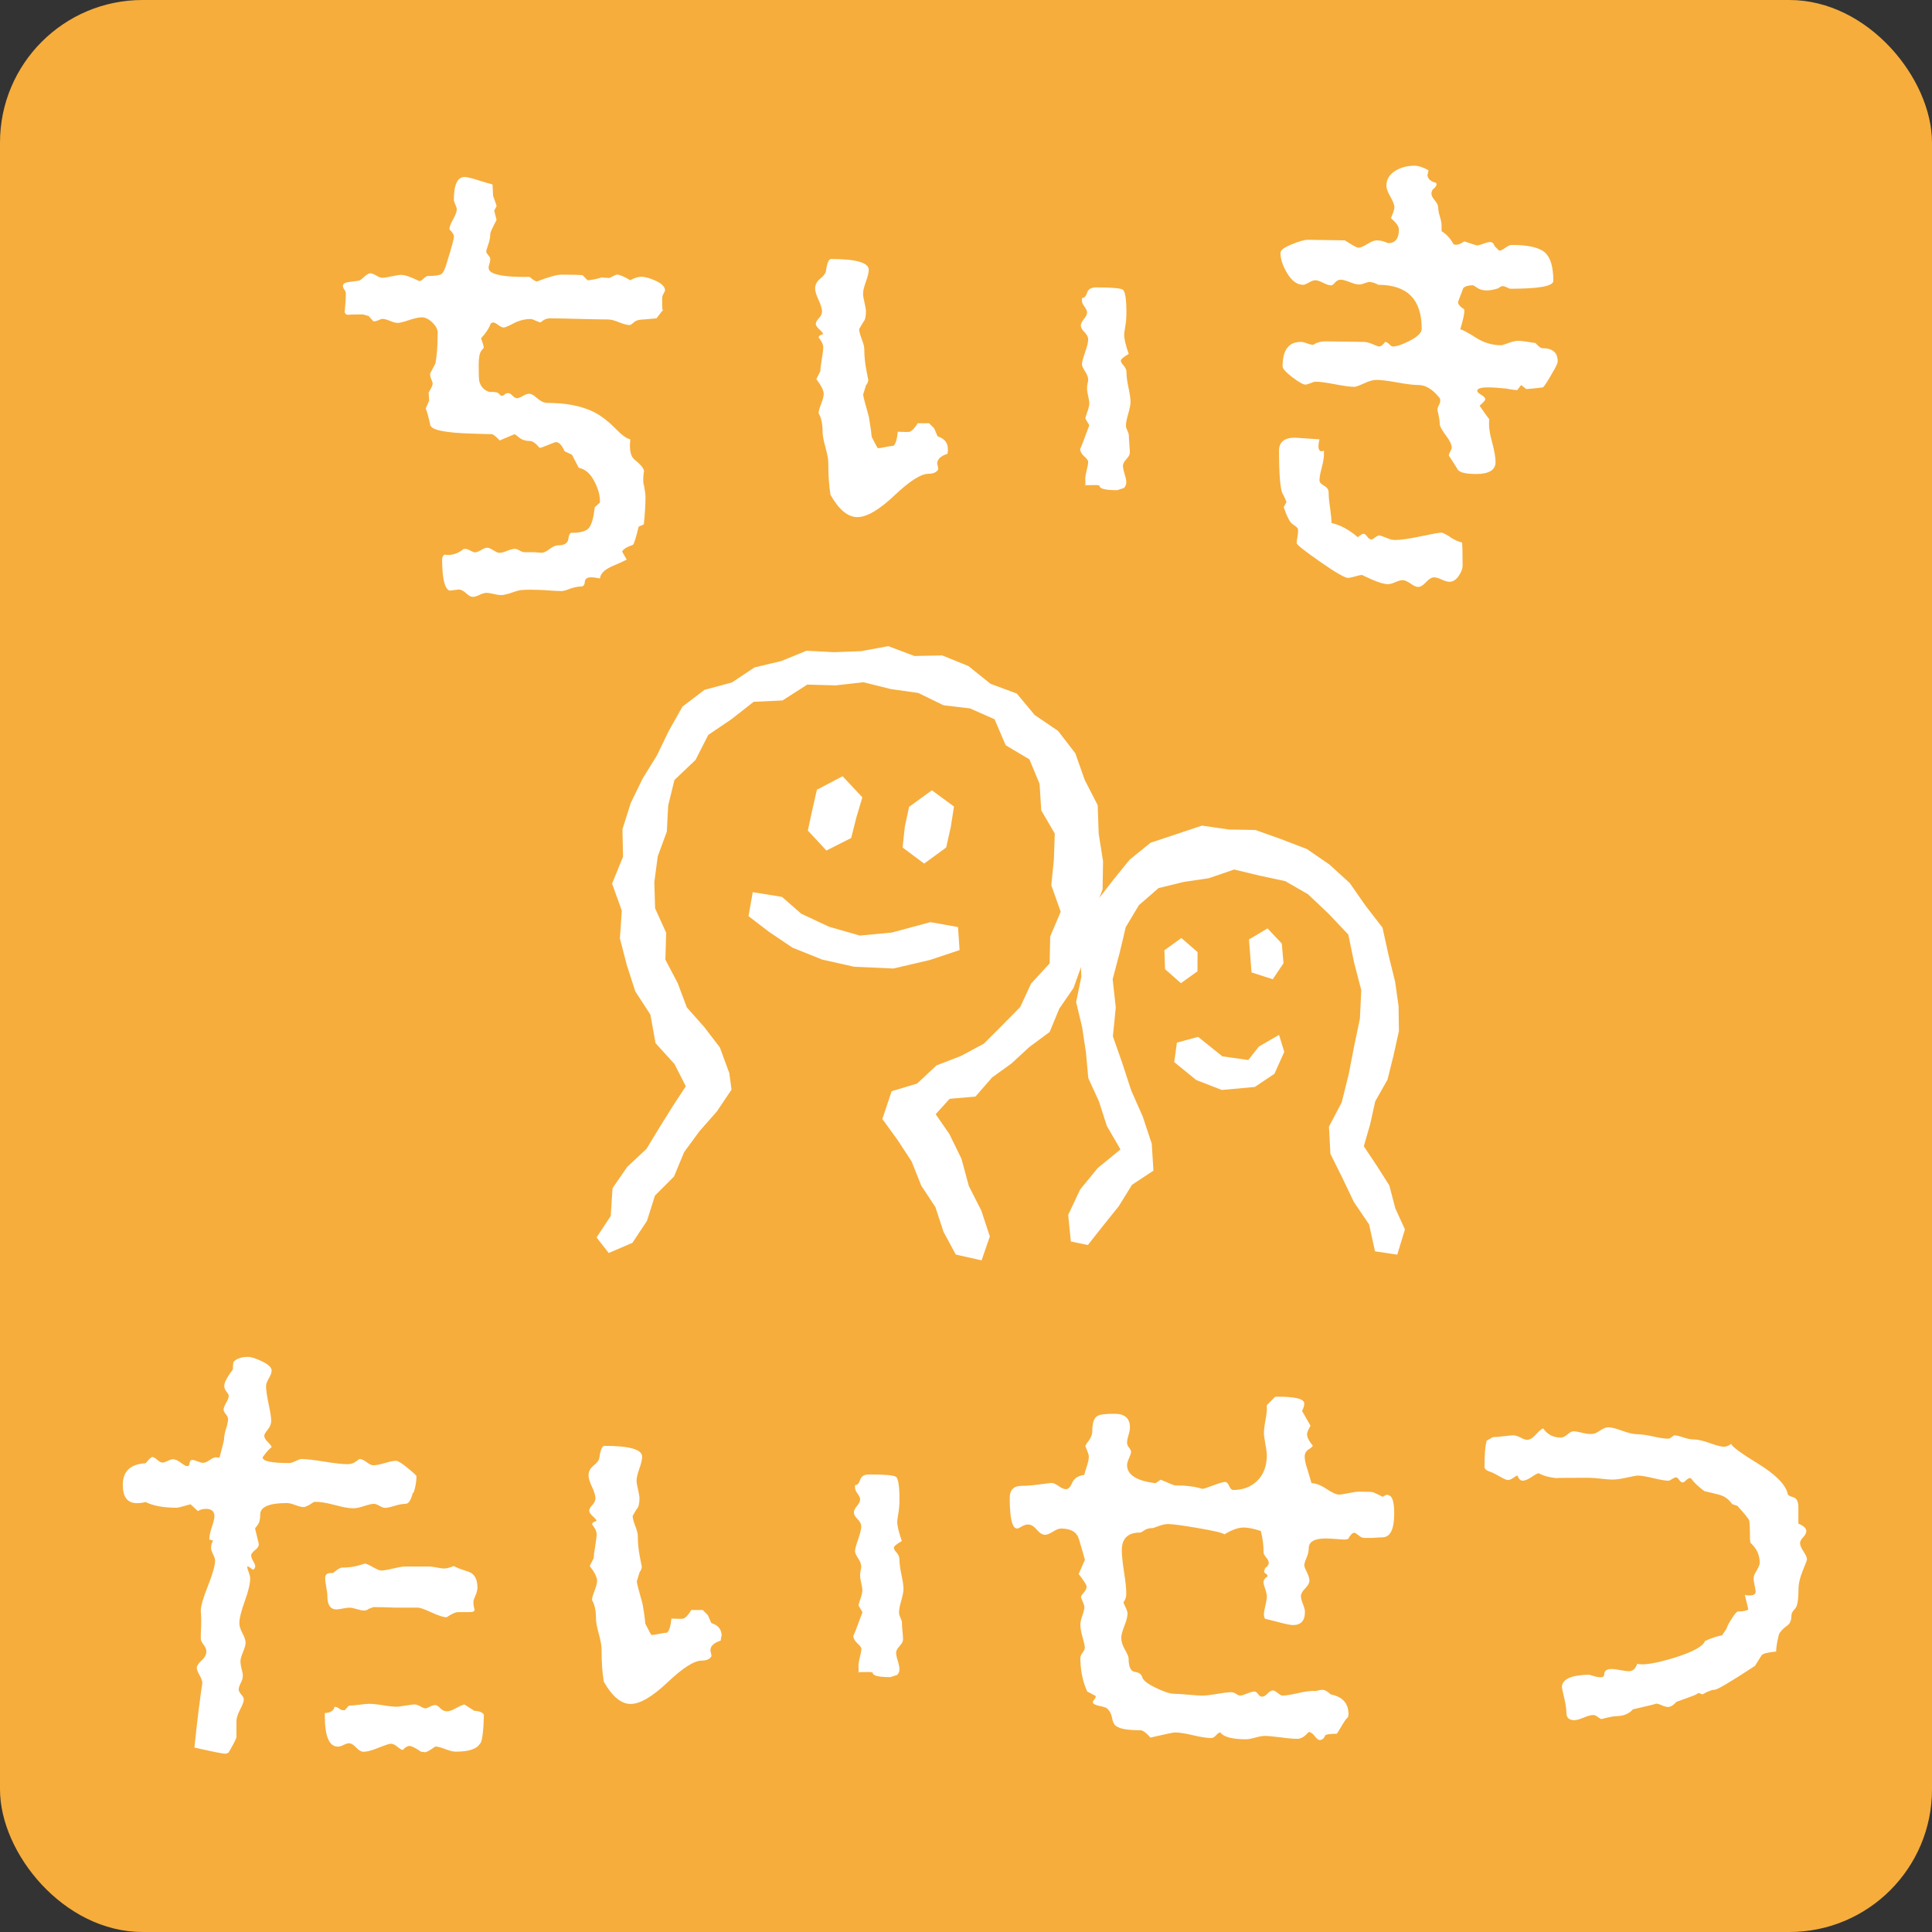
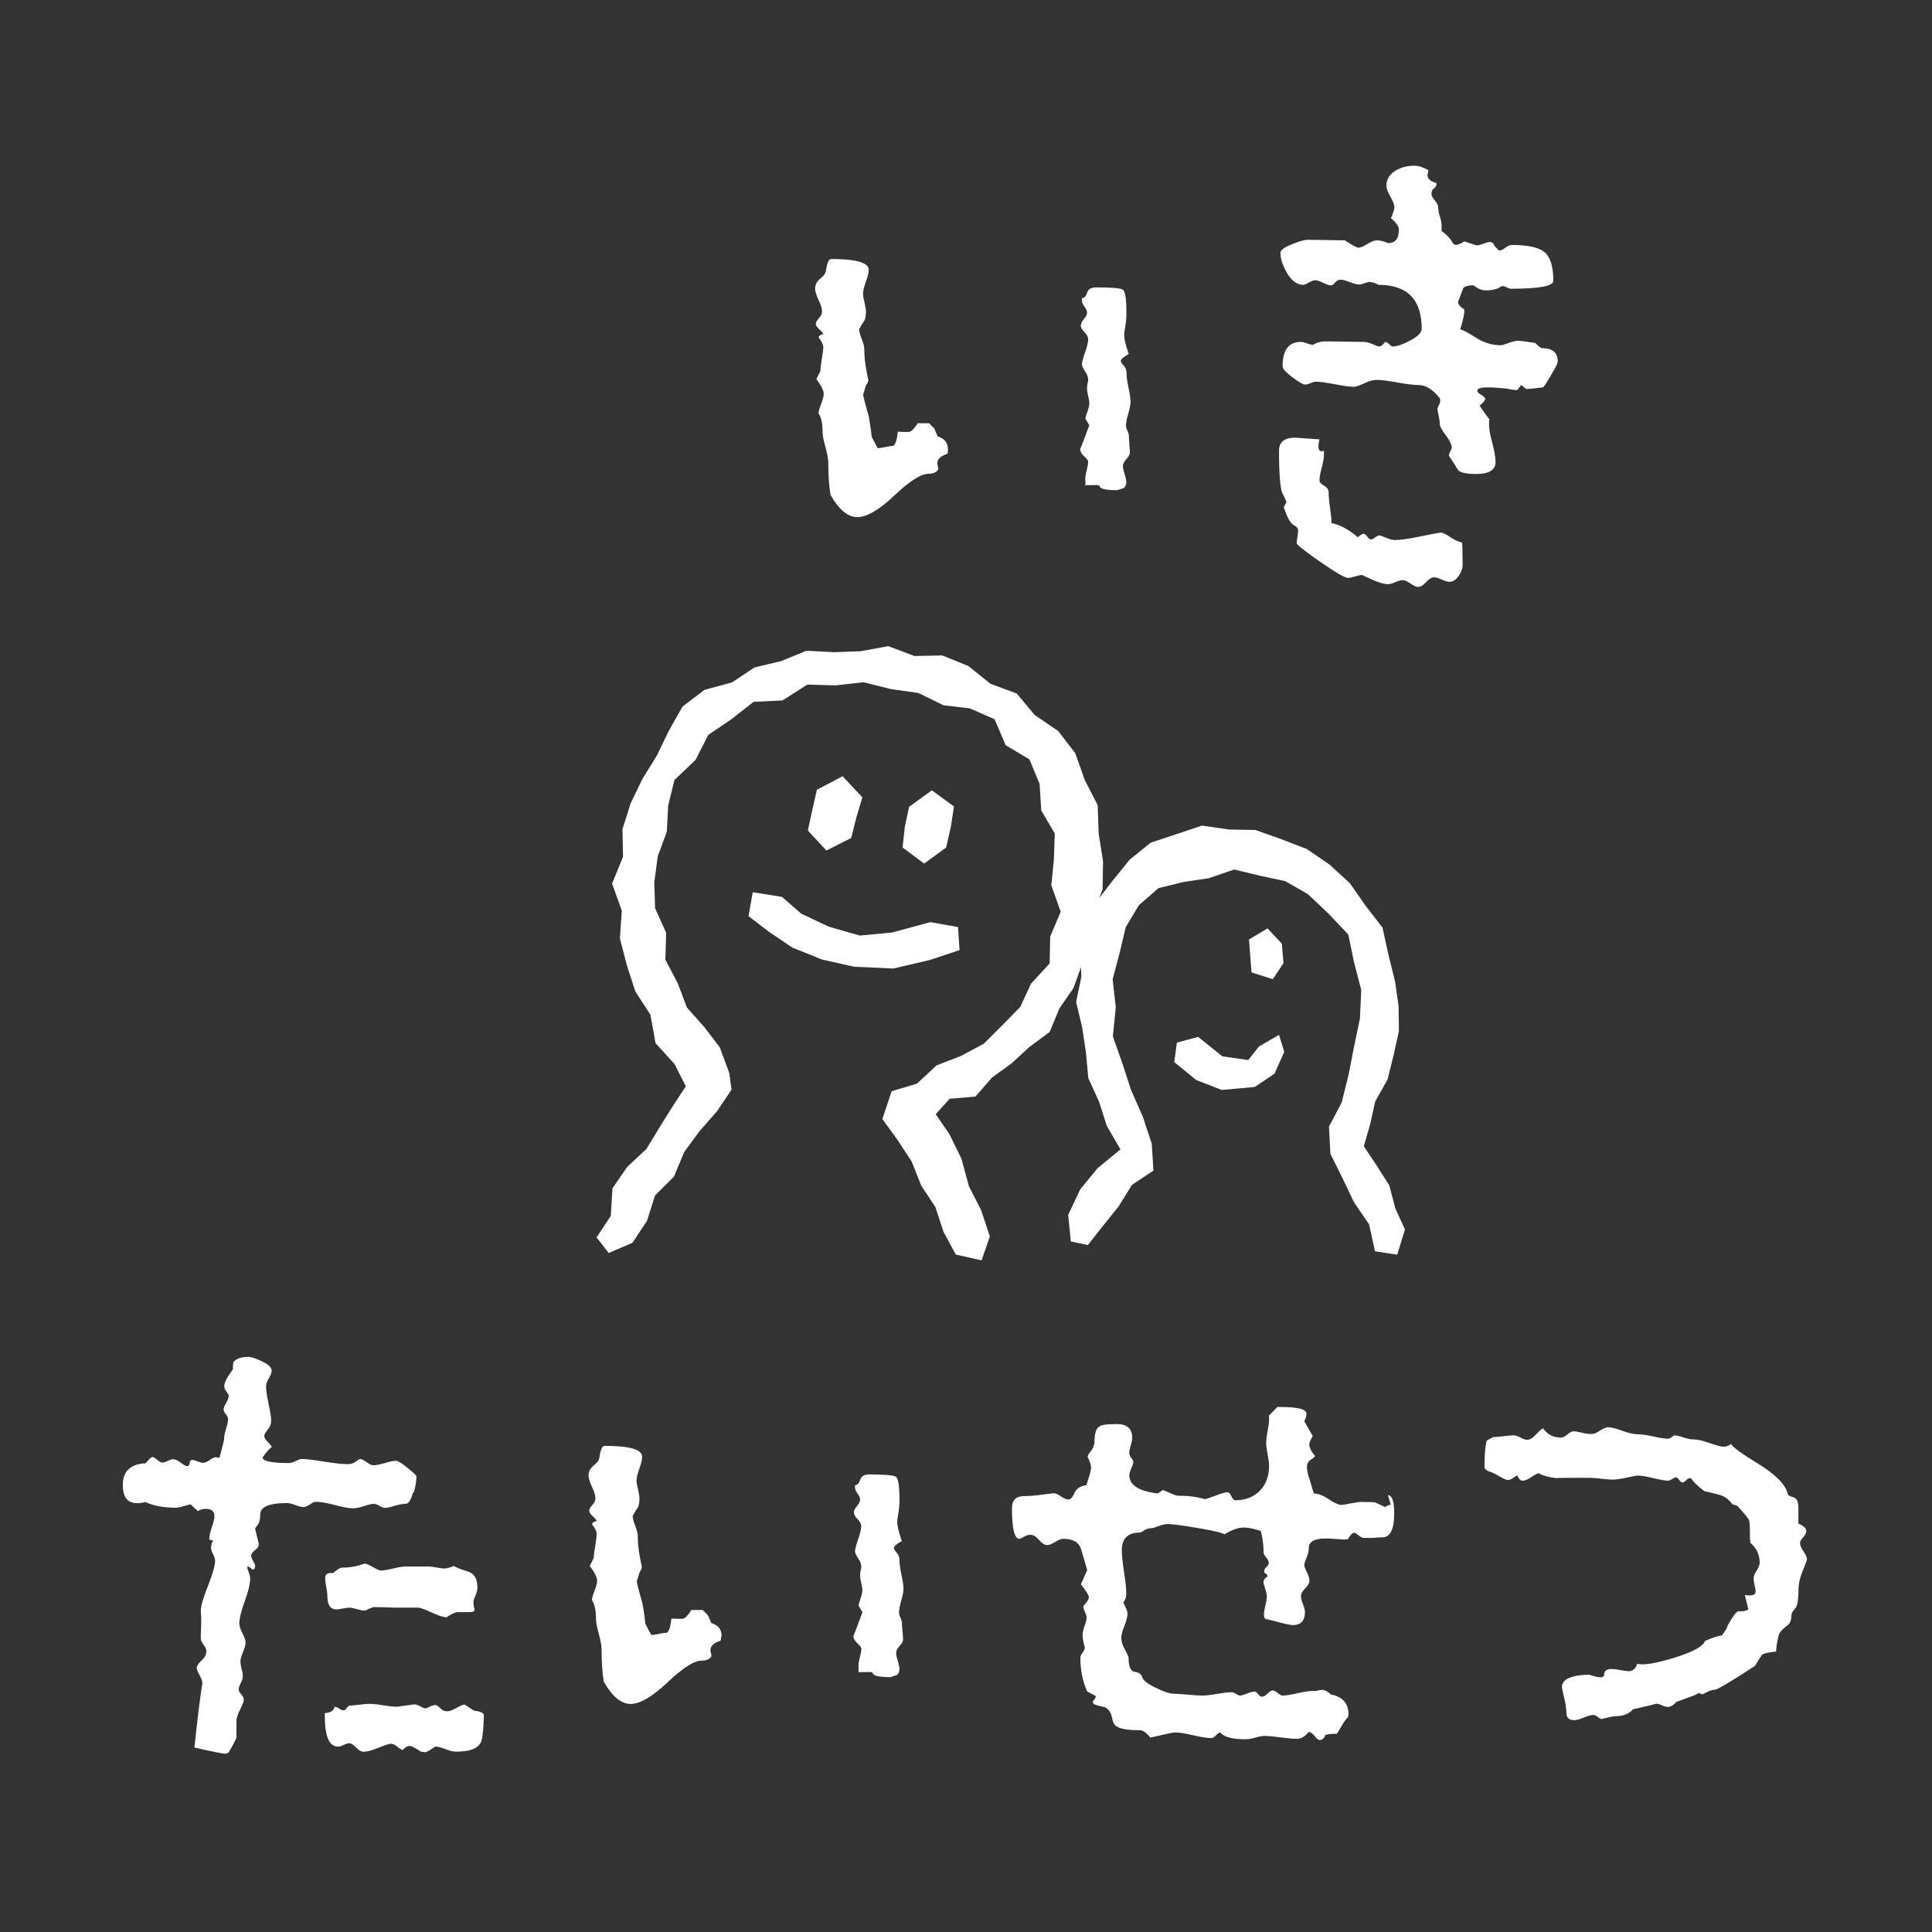
<svg xmlns="http://www.w3.org/2000/svg" id="_レイヤー_2" viewBox="0 0 172.91 172.91">
  <rect x="0" y="0" width="172.91" height="172.91" fill="#333333" stroke="none" />
  <defs>
    <style>.cls-1{fill:#f6ad3c;}.cls-1,.cls-2{stroke-width:0px;}.cls-2{fill:#fff;}</style>
  </defs>
  <g id="_レイヤー_1-2">
-     <rect class="cls-1" width="172.91" height="172.91" rx="12.76" ry="12.76" />
-     <path class="cls-2" d="M57.62,43.36c.1.51.15.88.15,1.12,0,.68-.05,1.5-.15,2.45l-.46.2c-.24.99-.41,1.53-.51,1.63-.58.2-.9.41-.97.61l.41.71s-.39.21-1.17.54c-.78.32-1.19.7-1.22,1.15-.34-.07-.61-.1-.82-.1-.34,0-.52.14-.54.41-.02.27-.13.41-.33.41-.3,0-.64.07-.99.2-.36.14-.62.21-.79.21-.24,0-.82-.03-1.73-.1-.75-.03-1.33-.03-1.73,0-.21,0-.52.08-.94.23-.43.15-.76.23-1,.23-.14,0-.35-.03-.64-.1-.29-.07-.5-.1-.64-.1-.17,0-.38.06-.64.18-.25.12-.45.18-.59.18-.17,0-.37-.11-.61-.33-.24-.22-.46-.33-.66-.33l-.82.1c-.44-.17-.66-1.11-.66-2.81,0-.17.07-.31.2-.41.61.1,1.19-.07,1.73-.51h.21c.07,0,.2.05.38.15.19.1.33.15.43.15.14,0,.31-.07.54-.2.22-.14.4-.21.54-.21s.32.08.56.23c.24.15.42.23.56.23s.36-.06.66-.18c.31-.12.54-.18.71-.18.1,0,.24.05.41.15.17.1.31.15.41.15h.92c.37.04.59.05.66.05.17,0,.4-.11.69-.33.29-.22.54-.33.74-.33.58,0,.89-.19.94-.56s.14-.56.28-.56c.82,0,1.34-.15,1.58-.46.24-.3.41-.92.51-1.84l.46-.41v-.15c0-.51-.15-1.07-.46-1.68-.37-.75-.85-1.17-1.43-1.28l-.61-1.17-.66-.31c-.24-.54-.49-.82-.76-.82-.07,0-.31.08-.71.25-.41.17-.66.26-.77.26-.34-.41-.63-.61-.87-.61-.37,0-.69-.1-.94-.3-.25-.2-.4-.31-.43-.31l-1.33.56c-.34-.37-.58-.56-.71-.56l-1.73-.05c-2.41-.07-3.67-.32-3.77-.77-.17-.78-.31-1.27-.41-1.48l.31-.71-.05-.71c.24-.41.36-.66.36-.77s-.04-.25-.13-.46c-.09-.2-.11-.37-.08-.51l.46-.87c.13-.68.2-1.6.2-2.75,0-.31-.16-.61-.48-.92-.32-.31-.64-.46-.94-.46-.27,0-.66.09-1.15.25-.49.17-.83.25-1,.25s-.4-.06-.69-.18c-.29-.12-.52-.18-.69-.18-.07,0-.2.04-.38.13-.19.08-.33.11-.43.08l-.41-.46-.51-.15c-1.02,0-1.46.02-1.33.05-.2-.03-.31-.14-.31-.31,0-.03.02-.21.05-.54.03-.32.05-.64.05-.94v-.15c0-.1-.04-.21-.13-.33-.09-.12-.13-.23-.13-.33,0-.2.2-.32.61-.36.54-.07.84-.11.89-.13.05-.02.19-.13.41-.33.22-.2.4-.31.54-.31s.31.07.54.2c.22.14.4.2.54.2.17,0,.45-.04.84-.13.39-.08.67-.13.84-.13.34,0,.88.19,1.63.56.1,0,.23-.08.38-.23.15-.15.28-.23.38-.23.65,0,1.05-.06,1.22-.18.17-.12.34-.48.51-1.1.41-1.33.61-2.07.61-2.24s-.14-.39-.41-.66c0-.21.11-.5.33-.89.22-.39.33-.69.33-.89,0-.1-.04-.25-.13-.43-.09-.19-.13-.33-.13-.43,0-1.36.32-2.04.97-2.04.2,0,.63.1,1.27.31.65.2,1.05.32,1.22.36l.05,1.02c.2.55.31.85.31.92l-.21.41.21.82c-.37.71-.56,1.12-.56,1.22,0,.31-.06.63-.18.97-.12.34-.18.56-.18.66,0,.07.06.17.18.31.12.14.18.25.18.36,0,.07-.03.24-.1.51-.07.17-.07.32,0,.46.27.44,1.48.65,3.62.61.31.27.53.41.66.41,1.05-.41,1.79-.61,2.19-.61.99,0,1.61.02,1.89.05l.46.46c.54-.07.95-.15,1.22-.26l.71.05c.41-.2.63-.31.66-.31.24,0,.65.17,1.22.51.37-.21.7-.31.97-.31.37,0,.82.13,1.35.38.53.25.79.54.79.84,0,.03-.04.13-.13.28-.09.15-.13.3-.13.43,0,1.05.03,1.38.1.97,0,.03-.2.31-.61.82l-1.12.1c-.41,0-.71.08-.89.25-.19.17-.31.25-.38.25-.24,0-.56-.09-.97-.25-.41-.17-.73-.25-.97-.25-.54,0-1.41-.02-2.6-.05-1.19-.03-2.06-.05-2.6-.05-.3,0-.58.12-.82.36-.1,0-.25-.05-.46-.15-.2-.1-.36-.15-.46-.15-.51,0-1.01.13-1.5.38-.49.26-.79.38-.89.38-.14,0-.31-.08-.51-.23-.2-.15-.36-.23-.46-.23l-.2.1c-.14.41-.43.85-.87,1.33.17.44.25.73.25.87,0-.03-.08.05-.23.25-.15.2-.23.63-.23,1.28,0,.78.02,1.26.05,1.43.14.51.44.83.92.97.44-.03.72.02.84.15.12.14.2.2.23.2.13,0,.25-.07.36-.2.1-.03.19-.05.25-.05.1,0,.23.08.38.23.15.15.28.23.38.23.13,0,.31-.07.54-.2.22-.14.42-.2.59-.2s.41.14.71.41c.31.27.61.41.92.41,1.6,0,2.94.25,4.03.76.64.31,1.31.8,1.99,1.48.58.61,1.04.95,1.38,1.02-.1.95.03,1.56.41,1.84.48.38.75.7.82.97-.07.41-.09.82-.05,1.22Z" />
    <path class="cls-2" d="M84.85,40.25l-.05.36c-.61.2-.92.49-.92.87l.1.51c-.14.27-.43.41-.87.41-.68,0-1.7.65-3.06,1.94-1.36,1.29-2.47,1.94-3.32,1.94s-1.65-.66-2.4-1.99c-.14-.82-.2-1.77-.2-2.86,0-.34-.09-.82-.26-1.43s-.25-1.05-.25-1.33c0-.75-.12-1.31-.36-1.68,0-.17.08-.45.23-.84.15-.39.23-.69.23-.89,0-.31-.22-.75-.66-1.33l.36-.71c0-.2.04-.56.13-1.07.08-.51.13-.87.13-1.07,0-.24-.14-.53-.41-.87,0-.14.13-.24.41-.31-.04-.1-.15-.25-.36-.43-.2-.19-.31-.35-.31-.48s.09-.31.28-.51c.19-.2.28-.41.28-.61,0-.24-.1-.58-.31-1.02-.2-.44-.31-.78-.31-1.02,0-.34.15-.64.46-.89.31-.25.48-.48.51-.69.1-.71.25-1.07.46-1.07,2.24,0,3.37.32,3.37.97,0,.24-.09.6-.26,1.07-.17.48-.25.83-.25,1.07,0,.17.04.43.13.79.08.36.13.62.13.79,0,.48-.08.8-.25.97l-.36.61c0,.2.08.5.23.89.15.39.23.69.23.89,0,.61.06,1.23.18,1.86.12.63.18.93.18.89,0,.17-.07.34-.21.51l-.25.82c0,.14.17.8.51,1.99.13.78.22,1.38.25,1.79.34.68.53,1.02.56,1.02.14,0,.36-.03.66-.1.31-.07.54-.1.71-.1.2-.13.34-.56.41-1.27.65.03,1,.03,1.07,0,.2-.07.44-.32.71-.76h1.02l.46.46.3.71c.65.21.95.61.92,1.22ZM101.07,39.76c.03.32.05.57.05.74s-.1.37-.31.59c-.2.22-.31.42-.31.59s.05.42.15.74c.1.32.15.57.15.74,0,.2-.07.37-.2.51l-.61.2c-1.09,0-1.62-.14-1.58-.41l-.25-.05c-.92,0-1.26.02-1.02.05v-.41c-.03-.2,0-.5.1-.89.1-.39.15-.67.15-.84,0-.1-.12-.26-.36-.48-.24-.22-.36-.45-.36-.69,0,.1.27-.59.82-2.09l-.36-.61c.03-.14.1-.36.21-.66.1-.31.15-.54.15-.71,0-.14-.05-.43-.15-.87-.07-.31-.07-.61,0-.92.1-.31.04-.63-.18-.97-.22-.34-.33-.58-.33-.71,0-.17.09-.53.28-1.07.19-.54.28-.94.28-1.17,0-.2-.11-.42-.33-.64s-.33-.42-.33-.59.09-.36.28-.59c.19-.22.28-.42.28-.59,0-.13-.08-.31-.23-.51-.15-.2-.23-.39-.23-.56v-.21c.2,0,.36-.16.46-.48.1-.32.37-.48.82-.48,1.36,0,2.15.07,2.37.2.22.14.33.82.33,2.04,0,.44-.03.86-.1,1.25-.07.39-.1.64-.1.74,0,.37.13.95.41,1.73-.48.27-.71.48-.71.61,0,.1.08.25.26.43.17.19.25.4.25.64,0,.34.06.79.18,1.35.12.56.18.98.18,1.25,0,.24-.07.59-.2,1.05-.14.46-.21.82-.21,1.1,0,.1.04.25.13.43.08.19.13.33.13.43,0,.2.02.47.05.79Z" />
    <path class="cls-2" d="M129.78,48.07c.41.26.76.42,1.07.48.03.24.05.92.05,2.04,0,.31-.12.63-.36.97-.24.34-.51.51-.82.51-.17,0-.4-.07-.69-.2-.29-.14-.52-.2-.69-.2-.2,0-.44.14-.71.43-.27.29-.51.43-.71.43-.17,0-.4-.1-.69-.31-.29-.2-.52-.3-.69-.3s-.39.06-.66.18c-.27.12-.49.18-.66.18-.34,0-.82-.14-1.43-.41-.61-.27-.9-.41-.87-.41-.14,0-.35.04-.64.13-.29.08-.5.13-.64.13-.27,0-1.11-.48-2.5-1.45-1.39-.97-2.09-1.52-2.09-1.66s.03-.35.08-.64c.05-.29.06-.5.03-.64-.04-.1-.18-.23-.43-.38-.26-.15-.54-.67-.84-1.56l.25-.46c-.14-.34-.25-.59-.36-.76-.2-.44-.31-1.72-.31-3.83,0-.78.48-1.17,1.43-1.17l2.19.15c-.17.71-.1,1.07.2,1.07l.2-.05v.36c0,.27-.07.66-.2,1.17-.14.51-.2.88-.2,1.12,0,.17.14.33.41.48.27.15.41.35.41.59,0,.34.04.81.13,1.4.08.59.13,1.05.13,1.35.78.17,1.56.59,2.35,1.27.24-.2.41-.31.51-.31s.21.09.33.25c.12.17.25.26.38.26.07,0,.18-.06.33-.18.15-.12.28-.18.38-.18.07,0,.26.07.59.2.32.14.59.21.79.21.51,0,1.28-.11,2.32-.33,1.04-.22,1.66-.33,1.86-.33.1,0,.36.13.77.38ZM130.95,25.81c-.2.54-.36.95-.46,1.22,0,.2.19.43.56.66v.1c.03.2-.08.76-.36,1.68.2.04.66.28,1.38.74.71.46,1.48.69,2.29.69.07,0,.28-.07.64-.2.36-.13.65-.2.89-.2.2,0,.71.07,1.53.2.27.31.48.46.61.46.92,0,1.38.39,1.38,1.17,0,.14-.09.36-.26.66-.61,1.09-.97,1.65-1.07,1.68-.54.07-1.04.12-1.48.15l-.46-.36-.36.46c-.34-.03-.68-.08-1.02-.15-.68-.07-1.21-.1-1.58-.1-.65,0-.97.1-.97.31,0,.1.12.22.36.36.24.14.36.27.36.41,0,.07-.17.26-.51.56.37.54.66.95.87,1.22-.07.48,0,1.13.23,1.96.22.83.33,1.45.33,1.86,0,.71-.58,1.07-1.73,1.07-.88,0-1.43-.12-1.63-.36-.27-.44-.54-.87-.82-1.28,0-.1.04-.23.13-.38.08-.15.13-.26.13-.33,0-.27-.18-.65-.54-1.12-.36-.48-.54-.82-.54-1.05s-.04-.47-.1-.74c-.07-.27-.1-.46-.1-.56,0-.07.07-.24.21-.51.07-.24.05-.41-.05-.51-.61-.75-1.22-1.12-1.84-1.12-.44,0-1.08-.08-1.91-.23-.83-.15-1.45-.23-1.86-.23-.31,0-.68.1-1.12.31-.44.2-.73.31-.87.31-.37,0-.95-.08-1.73-.23-.78-.15-1.36-.23-1.73-.23-.1,0-.25.04-.46.13-.2.08-.36.13-.46.13-.2,0-.59-.22-1.17-.66-.58-.44-.87-.77-.87-.97,0-1.46.54-2.19,1.63-2.19.14,0,.32.04.56.13.24.09.42.13.56.13.27-.2.66-.31,1.17-.31l3.32.05c.24,0,.51.07.82.2.31.14.49.21.56.21.17,0,.36-.14.56-.41.1,0,.22.07.36.2.13.14.24.21.31.21.37,0,.9-.18,1.58-.54.68-.36,1.02-.7,1.02-1.05,0-2.62-1.29-3.93-3.88-3.93-.31-.17-.59-.26-.87-.26l-.61.2c-.24.07-.57.02-.99-.15-.43-.17-.72-.25-.89-.25-.2,0-.37.09-.51.25-.14.17-.25.26-.36.26-.17,0-.41-.08-.71-.23-.31-.15-.54-.23-.71-.23-.14,0-.32.07-.56.2-.24.14-.41.21-.51.21-.54,0-1.02-.34-1.43-1.02-.41-.68-.61-1.29-.61-1.84,0-.24.33-.49,1-.76.66-.27,1.15-.41,1.45-.41l3.31.05c.68.44,1.09.66,1.22.66.17,0,.43-.11.79-.33.36-.22.64-.33.84-.33.31,0,.65.08,1.02.25.65,0,.97-.41.97-1.22,0-.27-.24-.61-.71-1.02.2-.48.31-.8.31-.97,0-.2-.12-.52-.36-.94-.24-.42-.36-.76-.36-.99,0-.58.29-1.04.87-1.38.48-.27,1.02-.41,1.63-.41.37,0,.8.14,1.27.41l-.1.46c.07.34.32.56.77.66l.05.1c0,.17-.12.34-.36.51-.07.14-.1.25-.1.36,0,.17.1.37.31.61.2.24.3.46.3.66s.05.47.15.79c.1.32.15.59.15.79v.51c.44.27.8.66,1.07,1.17l.2.05c.2,0,.46-.1.76-.31.71.24,1.09.36,1.12.36.13,0,.33-.05.59-.15.26-.1.45-.15.59-.15.2,0,.34.12.41.36l.41.41c.14,0,.32-.08.56-.26.24-.17.42-.25.56-.25,1.46,0,2.45.22,2.96.66.51.44.77,1.29.77,2.55,0,.48-1.28.71-3.83.71-.07,0-.24-.07-.51-.2-.2-.07-.39-.02-.56.15-.41.14-.76.2-1.07.2-.34,0-.62-.08-.84-.23-.22-.15-.35-.23-.38-.23-.41,0-.7.08-.87.25Z" />
    <path class="cls-2" d="M36.96,133.57c-.17.68-.39,1.02-.66,1.02s-.6.06-.99.18c-.39.12-.67.18-.84.18-.14,0-.31-.06-.51-.18-.2-.12-.37-.18-.51-.18-.17,0-.46.07-.87.2-.41.14-.73.2-.97.2-.37,0-.94-.1-1.71-.31-.77-.2-1.33-.29-1.71-.26h-.1c-.44.31-.75.46-.92.46s-.42-.06-.74-.18c-.32-.12-.57-.18-.74-.18-1.6,0-2.4.34-2.4,1.02,0,.44-.08.76-.23.94-.15.19-.23.3-.23.33l.31,1.28c.07.2-.03.41-.28.61-.25.2-.38.37-.38.51s.06.31.18.51c.12.2.18.36.18.46,0,.14-.07.24-.2.31-.17-.14-.32-.24-.46-.31l-.05.05c0,.1.04.26.13.48.08.22.13.4.13.54,0,.48-.16,1.16-.48,2.04-.32.88-.49,1.55-.49,1.99,0,.24.09.54.28.89.19.36.28.64.28.84s-.08.48-.23.84c-.15.36-.23.64-.23.84s.05.49.15.87c.1.34.08.66-.08.97-.15.31-.23.53-.23.66s.08.29.23.46c.15.17.23.32.23.46,0,.17-.11.47-.33.89-.22.43-.33.77-.33,1.05v1.43c-.03.17-.27.63-.71,1.38l-.25.1c-.24,0-1.17-.19-2.8-.56.27-2.58.51-4.5.71-5.76,0-.17-.08-.41-.25-.71-.17-.31-.25-.53-.25-.66,0-.17.14-.39.43-.66.29-.27.43-.54.43-.82,0-.17-.08-.37-.25-.59-.17-.22-.25-.4-.25-.54,0-.24,0-.63.03-1.17.02-.54,0-.99-.03-1.33,0-.41.21-1.15.64-2.22.42-1.07.64-1.83.64-2.27,0-.14-.06-.32-.18-.56-.12-.24-.18-.42-.18-.56,0-.31.07-.53.2-.66l-.36-.1c0-.31.08-.68.23-1.12.15-.44.23-.77.23-.97,0-.44-.26-.66-.77-.66-.27,0-.51.07-.71.2l-.66-.61c-.71.2-1.12.31-1.22.31-1.19,0-2.12-.17-2.8-.51-.27.07-.53.1-.77.1-.85,0-1.27-.54-1.27-1.63,0-1.22.68-1.87,2.04-1.94.31-.37.51-.56.61-.56s.25.09.43.25c.19.17.35.25.48.25.1,0,.25-.05.46-.15.2-.1.36-.15.46-.15.2,0,.44.1.71.31.27.2.46.31.56.31.14,0,.21-.09.23-.28.02-.19.09-.28.23-.28.1,0,.26.04.48.13.22.09.38.13.48.13.17,0,.37-.08.61-.25.24-.17.42-.25.56-.25l.31.05c.27-1.02.41-1.56.41-1.63,0-.27.06-.59.18-.97.12-.37.18-.66.18-.87,0-.14-.07-.28-.2-.43s-.2-.3-.2-.43.08-.33.23-.59c.15-.25.23-.47.23-.64,0-.07-.07-.19-.2-.36-.14-.17-.2-.34-.2-.51,0-.31.26-.8.77-1.48,0-.27.02-.49.05-.66.27-.31.71-.46,1.33-.46.27,0,.69.14,1.25.41.56.27.84.54.84.82,0,.17-.08.4-.25.69-.17.29-.25.52-.25.69,0,.37.08.91.23,1.61.15.7.23,1.2.23,1.5,0,.27-.1.54-.31.79-.2.25-.31.43-.31.54,0,.17.1.36.31.56.2.2.32.36.36.46-.24.17-.51.48-.82.92,0,.34.78.51,2.35.51.17,0,.37-.06.61-.18.24-.12.41-.18.51-.18.44,0,1.12.08,2.04.23.92.15,1.61.23,2.09.23.31,0,.55-.08.74-.23.19-.15.31-.23.38-.23.13,0,.33.09.59.28.25.19.45.28.59.28.24,0,.59-.07,1.04-.2.46-.14.79-.2,1-.2.17,0,.52.21,1.04.64.53.43.79.67.79.74,0,.44-.08.94-.25,1.48ZM42.98,156.01c-.27.51-1,.76-2.19.76-.24,0-.55-.08-.94-.23-.39-.15-.69-.23-.89-.23-.48.34-.78.51-.92.51l-.36-.05c-.51-.34-.85-.51-1.02-.51-.2,0-.41.12-.61.36-.14-.03-.31-.14-.51-.31-.2-.17-.39-.25-.56-.25-.14,0-.5.12-1.1.36-.59.24-1.04.36-1.35.36-.2,0-.42-.13-.66-.38s-.44-.38-.61-.38c-.14,0-.31.05-.51.15-.2.1-.37.15-.51.15-.78,0-1.17-.92-1.17-2.75v-.25c.51-.03.8-.22.87-.56h.05c.1,0,.22.05.36.15.13.1.25.15.36.15h.15l.36-.41c.24,0,.55-.03.94-.08.39-.05.69-.08.89-.08.27,0,.69.04,1.25.13.56.09.98.13,1.25.13.03,0,.51-.07,1.43-.2.17-.03.37.02.61.15.24.14.41.2.51.2.03,0,.15-.05.36-.15.2-.1.37-.15.51-.15.1,0,.25.09.43.28.19.19.38.28.59.28s.48-.09.82-.28c.34-.19.59-.3.76-.33l.87.56c.48.03.76.15.87.36-.04,1.43-.14,2.28-.31,2.55ZM30.54,140.3c.58,0,1.08-.06,1.5-.18.42-.12.62-.18.59-.18.13,0,.38.1.74.31.36.2.6.31.74.31.2,0,.56-.06,1.07-.18.51-.12.87-.18,1.07-.18h2.14c.17,0,.53.05,1.07.15.31.07.7,0,1.17-.2.1.1.53.27,1.28.51.54.17.82.65.82,1.43,0,.2-.06.44-.18.71-.12.27-.18.46-.18.56,0,.24.03.46.1.66.03.17-.1.26-.41.26-.82,0-1.19,0-1.12,0-.24.03-.56.19-.97.46-.27,0-.72-.14-1.35-.43-.63-.29-1.03-.43-1.2-.43h-1.99c-.88-.03-1.55-.05-1.99-.05-.03,0-.11.03-.23.08-.12.05-.2.08-.23.08-.1.1-.24.15-.41.15-.14,0-.35-.04-.64-.13-.29-.08-.5-.13-.64-.13s-.34.03-.61.08c-.27.05-.46.08-.56.08-.54,0-.82-.39-.82-1.17,0-.2-.03-.48-.1-.84-.07-.36-.1-.62-.1-.79,0-.31.17-.46.51-.46h.2c.37-.31.61-.46.71-.46Z" />
    <path class="cls-2" d="M64.55,146.47l-.05.36c-.61.2-.92.49-.92.87l.1.51c-.14.27-.42.41-.87.41-.68,0-1.7.65-3.06,1.94-1.36,1.29-2.47,1.94-3.31,1.94s-1.65-.66-2.4-1.99c-.14-.82-.2-1.77-.2-2.86,0-.34-.08-.82-.25-1.43-.17-.61-.25-1.05-.25-1.33,0-.75-.12-1.31-.36-1.68,0-.17.08-.45.23-.84.15-.39.23-.69.23-.89,0-.31-.22-.75-.66-1.33l.36-.71c0-.2.04-.56.13-1.07.08-.51.13-.87.13-1.07,0-.24-.14-.53-.41-.87,0-.14.14-.24.41-.31-.03-.1-.15-.25-.36-.43-.2-.19-.31-.35-.31-.48s.09-.31.28-.51c.19-.2.28-.41.28-.61,0-.24-.1-.58-.31-1.02-.2-.44-.31-.78-.31-1.02,0-.34.15-.64.46-.89.31-.25.48-.48.51-.69.1-.71.25-1.07.46-1.07,2.24,0,3.37.32,3.37.97,0,.24-.08.6-.25,1.07-.17.48-.25.83-.25,1.07,0,.17.04.43.13.79.08.36.13.62.13.79,0,.48-.08.8-.25.97l-.36.61c0,.2.08.5.23.89.15.39.23.69.23.89,0,.61.06,1.23.18,1.86.12.63.18.93.18.89,0,.17-.07.34-.2.51l-.25.82c0,.14.17.8.51,1.99.14.78.22,1.38.25,1.79.34.68.53,1.02.56,1.02.13,0,.36-.03.66-.1.31-.07.54-.1.71-.1.2-.14.34-.56.41-1.27.64.03,1,.03,1.07,0,.2-.07.44-.32.71-.77h1.02l.46.46.31.71c.65.2.95.61.92,1.22ZM80.77,145.99c.03.32.05.57.05.74s-.1.37-.31.59c-.2.22-.31.42-.31.59s.05.42.15.74c.1.32.15.57.15.74,0,.2-.07.37-.2.51l-.61.2c-1.09,0-1.62-.14-1.58-.41l-.25-.05c-.92,0-1.26.02-1.02.05v-.41c-.03-.2,0-.5.1-.89.1-.39.15-.67.15-.84,0-.1-.12-.26-.36-.48-.24-.22-.36-.45-.36-.69,0,.1.27-.59.82-2.09l-.36-.61c.03-.14.1-.36.2-.66.1-.31.15-.54.15-.71,0-.14-.05-.42-.15-.87-.07-.31-.07-.61,0-.92.1-.31.04-.63-.18-.97-.22-.34-.33-.58-.33-.71,0-.17.09-.53.28-1.07.19-.54.28-.93.28-1.17,0-.2-.11-.42-.33-.64-.22-.22-.33-.42-.33-.59s.09-.36.28-.59c.19-.22.28-.42.28-.59,0-.14-.08-.31-.23-.51-.15-.2-.23-.39-.23-.56v-.2c.2,0,.36-.16.46-.48.1-.32.37-.48.82-.48,1.36,0,2.15.07,2.37.2.22.14.33.82.33,2.04,0,.44-.03.86-.1,1.25-.07.39-.1.64-.1.74,0,.37.14.95.41,1.73-.48.27-.71.48-.71.61,0,.1.08.25.25.43.17.19.25.4.25.64,0,.34.06.79.18,1.35.12.56.18.98.18,1.25,0,.24-.07.59-.2,1.05-.14.46-.2.82-.2,1.1,0,.1.04.25.13.43.08.19.13.33.13.43,0,.2.02.47.05.79Z" />
-     <path class="cls-2" d="M124.22,133.82c.37,0,.56.54.56,1.63,0,1.43-.36,2.14-1.07,2.14-.2,0-.49.02-.87.05h-.77c-.14,0-.3-.08-.48-.23-.19-.15-.31-.23-.38-.23-.17,0-.36.19-.56.56l-.31.05c-.07,0-.31-.02-.71-.05-.41-.03-.73-.05-.97-.05-1.02,0-1.53.29-1.53.87,0,.27-.07.56-.2.87-.14.31-.2.53-.2.66,0,.1.08.31.23.61.15.31.23.56.23.77s-.13.43-.38.69c-.25.25-.38.48-.38.69,0,.17.06.41.18.71.12.31.18.54.18.71,0,.78-.36,1.17-1.07,1.17-.2,0-.62-.08-1.25-.25-.63-.17-1.05-.27-1.25-.31-.07-.1-.1-.24-.1-.41s.04-.42.13-.77c.08-.34.13-.61.13-.82,0-.17-.05-.4-.15-.69-.1-.29-.15-.47-.15-.54,0-.24.12-.42.36-.56,0-.1-.05-.19-.15-.25-.1-.07-.15-.12-.15-.15,0-.1.03-.22.1-.36.2-.14.31-.29.31-.46,0-.14-.08-.3-.23-.48-.15-.19-.23-.33-.23-.43,0-.68-.09-1.33-.25-1.94-.61-.2-1.12-.31-1.53-.31-.48,0-1.05.2-1.73.61-.17-.14-.95-.32-2.35-.56-1.39-.24-2.29-.36-2.7-.36-.24,0-.52.06-.84.18-.32.12-.5.18-.54.18-.31,0-.55.07-.74.2-.19.14-.31.2-.38.2-1.09,0-1.63.53-1.63,1.58,0,.44.07,1.1.2,1.96.14.87.2,1.5.2,1.91,0,.34-.09.6-.25.77,0,.07.06.22.18.46.12.24.18.43.18.56,0,.27-.09.65-.28,1.12-.19.48-.28.83-.28,1.07,0,.31.11.66.33,1.05.22.39.33.65.33.79,0,.75.19,1.15.56,1.2.37.05.59.21.66.48.07.27.47.59,1.2.94.73.36,1.28.54,1.66.54.27,0,.69.03,1.25.08.56.05.98.08,1.25.08.31,0,.75-.05,1.33-.15.58-.1,1-.15,1.28-.15.14,0,.28.05.43.15.15.1.26.15.33.15.14,0,.35-.06.64-.18.29-.12.52-.18.69-.18.1,0,.2.08.31.23.1.15.22.23.36.23s.3-.09.48-.28.35-.28.48-.28c.1,0,.25.08.43.23.19.15.33.23.43.23.31,0,.78-.08,1.43-.23.65-.15,1.17-.21,1.58-.18.2-.07.41-.1.61-.1.17,0,.41.14.71.41,1.05.2,1.58.8,1.58,1.78l-.05.26c-.14.1-.33.37-.59.82-.25.44-.4.66-.43.66-.61,0-.95.05-1.02.15-.1.27-.27.41-.51.41-.1,0-.25-.12-.43-.36-.19-.24-.37-.36-.54-.36-.34.41-.68.61-1.02.61s-.83-.04-1.48-.13c-.65-.08-1.12-.13-1.43-.13-.2,0-.48.05-.84.15-.36.1-.64.15-.84.15-1.22,0-1.99-.2-2.29-.61-.1,0-.23.08-.38.25-.15.17-.3.25-.43.25-.37,0-.92-.08-1.63-.25-.71-.17-1.26-.25-1.63-.25-.14,0-.87.15-2.19.46-.37-.44-.68-.66-.92-.66-1.02,0-1.7-.1-2.04-.31-.24-.1-.39-.35-.46-.74-.07-.39-.22-.69-.46-.89-.03-.07-.25-.14-.66-.23-.41-.08-.61-.2-.61-.33,0-.07.04-.15.13-.25.08-.1.13-.2.13-.31l-.77-.41c-.41-.92-.61-1.92-.61-3.01,0-.14.07-.29.2-.46.13-.17.2-.32.2-.46s-.07-.44-.2-.92c-.14-.48-.2-.85-.2-1.12,0-.2.06-.48.18-.82.12-.34.18-.59.18-.77,0-.1-.05-.26-.15-.48-.1-.22-.15-.37-.15-.43s.08-.2.25-.38c.17-.19.25-.37.25-.54,0-.14-.24-.51-.71-1.12l.56-1.27c-.17-.61-.35-1.23-.54-1.86-.19-.63-.72-.94-1.61-.94-.17,0-.41.09-.71.28-.31.19-.54.28-.71.28-.24,0-.48-.15-.74-.46-.26-.31-.52-.46-.79-.46-.17,0-.36.06-.56.18-.2.12-.34.18-.41.18-.44,0-.66-.92-.66-2.75,0-.71.36-1.07,1.07-1.07.41,0,.94-.04,1.61-.13.66-.08,1.01-.13,1.04-.13.17,0,.39.09.66.28.27.19.49.28.66.28.2,0,.39-.19.56-.59.17-.39.53-.62,1.07-.69.03-.14.11-.39.23-.77.12-.37.18-.66.18-.87,0-.14-.1-.44-.31-.92,0-.07.1-.24.31-.51.2-.27.31-.56.31-.87,0-.71.15-1.16.46-1.33.2-.14.71-.2,1.53-.2.92,0,1.38.41,1.38,1.22,0,.17-.04.4-.13.69-.09.29-.13.52-.13.69,0,.14.06.28.18.43.12.15.18.28.18.38s-.06.29-.18.56c-.12.27-.18.48-.18.61,0,.88.85,1.43,2.55,1.63l.46-.31c.78.34,1.21.51,1.28.51.99,0,1.8.1,2.45.31.1,0,.42-.1.97-.31.54-.2.9-.31,1.07-.31.13,0,.25.12.36.36.1.24.22.36.36.36.88,0,1.61-.28,2.17-.84.56-.56.84-1.32.84-2.27,0-.2-.04-.54-.13-.99-.08-.46-.13-.79-.13-.99,0-.27.05-.68.15-1.22.1-.54.14-.97.1-1.27l.76-.77h.25c1.56,0,2.35.2,2.35.61,0,.2-.07.43-.2.66l.76,1.33c-.2.34-.31.6-.31.76,0,.27.17.61.51,1.02,0,.07-.12.18-.36.33-.24.15-.36.37-.36.64,0,.31.08.7.25,1.17.2.68.32,1.09.36,1.22.37,0,.82.17,1.33.51.51.34.88.51,1.12.51.17,0,.46-.04.87-.13.41-.08.73-.13.97-.13.71,0,1.12.02,1.22.05.31.14.59.27.87.41.2-.14.37-.2.51-.2Z" />
+     <path class="cls-2" d="M124.22,133.82c.37,0,.56.54.56,1.63,0,1.43-.36,2.14-1.07,2.14-.2,0-.49.02-.87.05h-.77c-.14,0-.3-.08-.48-.23-.19-.15-.31-.23-.38-.23-.17,0-.36.19-.56.56l-.31.05c-.07,0-.31-.02-.71-.05-.41-.03-.73-.05-.97-.05-1.02,0-1.53.29-1.53.87,0,.27-.07.56-.2.87-.14.31-.2.53-.2.66,0,.1.08.31.23.61.15.31.23.56.23.77s-.13.43-.38.69c-.25.25-.38.48-.38.69,0,.17.06.41.18.71.12.31.18.54.18.71,0,.78-.36,1.17-1.07,1.17-.2,0-.62-.08-1.25-.25-.63-.17-1.05-.27-1.25-.31-.07-.1-.1-.24-.1-.41s.04-.42.13-.77c.08-.34.13-.61.13-.82,0-.17-.05-.4-.15-.69-.1-.29-.15-.47-.15-.54,0-.24.12-.42.36-.56,0-.1-.05-.19-.15-.25-.1-.07-.15-.12-.15-.15,0-.1.03-.22.1-.36.2-.14.31-.29.31-.46,0-.14-.08-.3-.23-.48-.15-.19-.23-.33-.23-.43,0-.68-.09-1.33-.25-1.94-.61-.2-1.12-.31-1.53-.31-.48,0-1.05.2-1.73.61-.17-.14-.95-.32-2.35-.56-1.39-.24-2.29-.36-2.7-.36-.24,0-.52.06-.84.18-.32.12-.5.18-.54.18-.31,0-.55.07-.74.2-.19.14-.31.2-.38.2-1.09,0-1.63.53-1.63,1.58,0,.44.07,1.1.2,1.96.14.87.2,1.5.2,1.91,0,.34-.09.6-.25.77,0,.07.06.22.18.46.12.24.18.43.18.56,0,.27-.09.65-.28,1.12-.19.48-.28.83-.28,1.07,0,.31.11.66.33,1.05.22.39.33.65.33.79,0,.75.19,1.15.56,1.2.37.05.59.21.66.48.07.27.47.59,1.2.94.73.36,1.28.54,1.66.54.27,0,.69.03,1.25.08.56.05.98.08,1.25.08.31,0,.75-.05,1.33-.15.58-.1,1-.15,1.28-.15.14,0,.28.05.43.15.15.1.26.15.33.15.14,0,.35-.06.64-.18.29-.12.52-.18.69-.18.1,0,.2.08.31.23.1.15.22.23.36.23s.3-.09.48-.28.35-.28.48-.28c.1,0,.25.08.43.23.19.15.33.23.43.23.31,0,.78-.08,1.43-.23.65-.15,1.17-.21,1.58-.18.2-.07.41-.1.61-.1.17,0,.41.14.71.41,1.05.2,1.58.8,1.58,1.78l-.05.26c-.14.1-.33.37-.59.82-.25.44-.4.66-.43.66-.61,0-.95.05-1.02.15-.1.27-.27.41-.51.41-.1,0-.25-.12-.43-.36-.19-.24-.37-.36-.54-.36-.34.41-.68.61-1.02.61s-.83-.04-1.48-.13c-.65-.08-1.12-.13-1.43-.13-.2,0-.48.05-.84.15-.36.1-.64.15-.84.15-1.22,0-1.99-.2-2.29-.61-.1,0-.23.08-.38.25-.15.17-.3.25-.43.25-.37,0-.92-.08-1.63-.25-.71-.17-1.26-.25-1.63-.25-.14,0-.87.15-2.19.46-.37-.44-.68-.66-.92-.66-1.02,0-1.7-.1-2.04-.31-.24-.1-.39-.35-.46-.74-.07-.39-.22-.69-.46-.89-.03-.07-.25-.14-.66-.23-.41-.08-.61-.2-.61-.33,0-.07.04-.15.13-.25.08-.1.13-.2.13-.31l-.77-.41c-.41-.92-.61-1.92-.61-3.01,0-.14.07-.29.2-.46.13-.17.2-.32.2-.46c-.14-.48-.2-.85-.2-1.12,0-.2.06-.48.18-.82.12-.34.18-.59.18-.77,0-.1-.05-.26-.15-.48-.1-.22-.15-.37-.15-.43s.08-.2.25-.38c.17-.19.25-.37.25-.54,0-.14-.24-.51-.71-1.12l.56-1.27c-.17-.61-.35-1.23-.54-1.86-.19-.63-.72-.94-1.61-.94-.17,0-.41.09-.71.28-.31.19-.54.28-.71.28-.24,0-.48-.15-.74-.46-.26-.31-.52-.46-.79-.46-.17,0-.36.06-.56.18-.2.12-.34.18-.41.18-.44,0-.66-.92-.66-2.75,0-.71.36-1.07,1.07-1.07.41,0,.94-.04,1.61-.13.66-.08,1.01-.13,1.04-.13.17,0,.39.09.66.28.27.19.49.28.66.28.2,0,.39-.19.56-.59.17-.39.53-.62,1.07-.69.03-.14.11-.39.23-.77.12-.37.18-.66.18-.87,0-.14-.1-.44-.31-.92,0-.07.1-.24.31-.51.2-.27.31-.56.31-.87,0-.71.15-1.16.46-1.33.2-.14.71-.2,1.53-.2.92,0,1.38.41,1.38,1.22,0,.17-.04.4-.13.69-.09.29-.13.52-.13.69,0,.14.06.28.18.43.12.15.18.28.18.38s-.06.29-.18.56c-.12.27-.18.48-.18.61,0,.88.85,1.43,2.55,1.63l.46-.31c.78.34,1.21.51,1.28.51.99,0,1.8.1,2.45.31.1,0,.42-.1.97-.31.54-.2.9-.31,1.07-.31.13,0,.25.12.36.36.1.24.22.36.36.36.88,0,1.61-.28,2.17-.84.56-.56.84-1.32.84-2.27,0-.2-.04-.54-.13-.99-.08-.46-.13-.79-.13-.99,0-.27.05-.68.15-1.22.1-.54.14-.97.1-1.27l.76-.77h.25c1.56,0,2.35.2,2.35.61,0,.2-.07.43-.2.66l.76,1.33c-.2.34-.31.6-.31.76,0,.27.17.61.51,1.02,0,.07-.12.18-.36.33-.24.15-.36.37-.36.64,0,.31.08.7.25,1.17.2.68.32,1.09.36,1.22.37,0,.82.17,1.33.51.51.34.88.51,1.12.51.17,0,.46-.04.87-.13.41-.08.73-.13.97-.13.71,0,1.12.02,1.22.05.31.14.59.27.87.41.2-.14.37-.2.51-.2Z" />
    <path class="cls-2" d="M160.64,144c-.2.19-.31.38-.31.59,0,.44-.14.75-.41.92-.37.27-.61.53-.71.77-.17.68-.25,1.19-.25,1.53-.71.07-1.14.17-1.28.31-.2.31-.41.63-.61.97-2.18,1.43-3.38,2.14-3.62,2.14s-.6.14-1.07.41c-.2-.07-.36-.12-.46-.15.17.03-.03.15-.61.36l-1.27.46c-.27.31-.53.46-.77.46-.14,0-.31-.05-.54-.15-.22-.1-.4-.15-.54-.15.14,0-.54.17-2.04.51-.37.41-.87.61-1.48.61-.24,0-.68.09-1.33.26-.07,0-.18-.06-.33-.18-.15-.12-.3-.18-.43-.18-.2,0-.48.08-.84.23-.36.15-.64.23-.84.23-.48,0-.71-.22-.71-.66,0-.34-.07-.79-.2-1.35-.14-.56-.2-.88-.2-.94,0-.71.82-1.09,2.45-1.12.88.31,1.33.31,1.33,0,0-.34.22-.51.66-.51.17,0,.43.03.79.1.36.07.6.1.74.1.37,0,.63-.22.76-.66.61.14,1.73-.05,3.37-.56,1.63-.51,2.53-1,2.7-1.48.58-.27,1.09-.44,1.53-.51l.41-.61c.03-.17.19-.47.46-.89.27-.42.46-.64.56-.64.51,0,.82-.07.92-.2l-.31-1.27c.65.1.97,0,.97-.31,0-.07-.05-.34-.15-.82-.07-.34-.03-.61.1-.82.27-.44.41-.75.41-.92,0-.71-.27-1.31-.82-1.79l-.05-.31c0-.99-.03-1.56-.08-1.71-.05-.15-.4-.59-1.05-1.3l-.46-.15c-.31-.44-.69-.72-1.15-.84-.46-.12-.91-.23-1.35-.33-.58-.44-.97-.82-1.17-1.12l-.1-.05c-.1,0-.22.07-.36.2-.14.14-.24.2-.31.2-.1,0-.2-.08-.31-.23-.1-.15-.19-.23-.25-.23-.1,0-.23.05-.38.15-.15.1-.26.15-.33.15-.27,0-.72-.08-1.35-.23-.63-.15-1.1-.23-1.4-.23-.1,0-.42.06-.97.18-.54.12-.97.18-1.28.18-.24,0-.58-.03-1.02-.08-.44-.05-.8-.08-1.07-.08-3.09,0-3.86.02-2.29.05-.92,0-1.67-.15-2.24-.46-.14.03-.36.15-.66.36-.31.2-.56.31-.76.31s-.36-.15-.46-.46c-.07,0-.2.07-.38.2-.19.14-.35.2-.48.2s-.41-.12-.82-.36c-.41-.24-.7-.37-.87-.41-.27-.1-.41-.24-.41-.41,0-1.16.07-1.94.2-2.35l.56-.31c.2,0,.52-.03.94-.08.42-.05.72-.08.89-.08s.38.07.64.2c.25.14.45.2.59.2.24,0,.5-.16.79-.48.29-.32.5-.5.64-.54.37.54.9.82,1.58.82.17,0,.37-.09.59-.28.22-.19.4-.28.54-.28.17,0,.46.05.87.15.41.1.75.12,1.02.05.1-.03.29-.14.56-.31.27-.17.49-.25.66-.25.27,0,.69.1,1.25.31.56.2,1.01.31,1.35.31s.82.07,1.43.2c.61.14,1.05.2,1.33.2.1,0,.21-.05.33-.15.12-.1.2-.15.23-.15.17,0,.43.06.79.18.36.12.64.18.84.18.41,0,.92.11,1.53.33.61.22,1.04.33,1.27.33.2,0,.42-.08.66-.25.07.24.87.83,2.42,1.78,1.55.95,2.42,1.84,2.63,2.65,0,.14.16.25.48.33.32.09.48.38.48.89v1.48c.48.2.71.43.71.66,0,.17-.09.36-.28.56s-.28.37-.28.51c0,.2.1.46.31.76.2.31.31.54.31.71,0,.07-.13.41-.38,1.02-.25.61-.38,1.17-.38,1.68,0,.95-.1,1.52-.31,1.71Z" />
    <polygon class="cls-2" points="67 82 68.8 83.38 70.92 84.81 73.58 85.88 76.44 86.52 79.95 86.68 83.21 85.92 85.88 85.03 85.74 82.97 83.27 82.53 79.82 83.46 76.95 83.73 74.19 82.94 71.7 81.77 69.99 80.27 67.37 79.85 66.99 82 67 82" />
    <polygon class="cls-2" points="73.12 70.64 72.7 72.48 72.3 74.33 73.96 76.12 76.18 75 76.64 73.17 77.18 71.36 75.41 69.47 73.17 70.65 73.12 70.64" />
    <polygon class="cls-2" points="81.37 72.17 80.98 73.99 80.78 75.85 82.71 77.29 84.68 75.85 85.09 74.03 85.38 72.18 83.4 70.73 81.42 72.17 81.37 72.17" />
    <polygon class="cls-2" points="84.33 58.66 81.84 58.71 79.5 57.83 77.05 58.28 74.64 58.37 72.18 58.24 69.9 59.17 67.53 59.73 65.5 61.08 63.05 61.74 61.08 63.24 59.84 65.44 58.8 67.6 57.52 69.67 56.45 71.87 55.71 74.21 55.76 76.68 54.78 79.08 55.65 81.5 55.48 83.99 56.1 86.38 56.86 88.73 58.21 90.81 58.67 93.36 60.36 95.22 61.38 97.22 60.27 98.91 59.05 100.86 57.86 102.82 56.14 104.43 54.82 106.34 54.66 108.83 53.39 110.75 54.48 112.14 56.6 111.23 57.9 109.27 58.62 107 60.32 105.3 61.23 103.11 62.61 101.23 64.16 99.47 65.47 97.52 65.27 96.04 64.43 93.75 63.04 91.93 61.47 90.16 60.65 87.98 59.55 85.89 59.62 83.48 58.63 81.29 58.56 78.95 58.87 76.63 59.68 74.43 59.8 72.09 60.36 69.81 62.25 68.01 63.39 65.77 65.46 64.37 67.45 62.81 70.03 62.69 72.25 61.27 74.78 61.34 77.28 61.06 79.73 61.67 82.19 62.02 84.44 63.12 86.81 63.4 89.01 64.37 90.01 66.7 92.13 67.96 93.04 70.15 93.19 72.53 94.4 74.6 94.32 76.94 94.09 79.23 94.93 81.6 93.99 83.82 93.94 86.22 92.28 88.03 91.31 90.12 89.7 91.76 88.05 93.41 85.99 94.51 83.82 95.35 82.07 96.98 79.8 97.66 78.97 100.15 80.32 102.01 81.59 103.95 82.45 106.11 83.72 108.04 84.44 110.24 85.54 112.28 87.85 112.8 88.59 110.66 87.82 108.33 86.71 106.15 86.05 103.71 84.96 101.48 83.74 99.72 84.99 98.34 87.3 98.14 88.79 96.43 90.51 95.19 92.12 93.71 93.94 92.36 94.81 90.26 96.08 88.42 96.83 86.32 97.34 84.15 97.78 81.98 98.68 79.59 98.72 77.08 98.33 74.61 98.24 72.06 97.08 69.8 96.24 67.42 94.7 65.42 92.6 63.99 91 62.07 88.65 61.2 86.67 59.61 84.33 58.66" />
    <polygon class="cls-2" points="125.74 110.03 124.88 108.15 124.34 106.09 123.22 104.33 122.06 102.59 122.63 100.6 123.08 98.57 124.18 96.62 124.72 94.45 125.2 92.28 125.17 90.04 124.86 87.86 124.27 85.47 123.73 83.02 122.2 81.04 120.8 79.03 118.99 77.38 116.97 75.99 114.68 75.11 112.35 74.28 109.98 74.24 107.57 73.89 105.27 74.66 102.98 75.42 101.1 76.94 99.61 78.78 98.16 80.65 97.24 82.85 96.66 85.09 96.78 87.41 96.31 89.68 96.85 91.94 97.19 94.19 97.4 96.49 98.36 98.59 99.06 100.77 100.28 102.87 98.24 104.54 96.67 106.46 95.6 108.73 95.84 111.11 97.36 111.43 98.74 109.68 100.13 107.95 101.31 106.04 103.23 104.77 103.08 102.36 102.27 99.92 101.24 97.59 100.45 95.17 99.6 92.75 99.86 90.17 99.58 87.64 100.23 85.18 100.75 82.98 101.93 81.01 103.69 79.48 105.95 78.93 108.18 78.6 110.46 77.82 112.74 78.37 115.03 78.86 117.06 80.03 118.91 81.78 120.67 83.64 121.19 86.15 121.83 88.61 121.71 91.16 121.19 93.65 120.7 96.17 120.08 98.66 118.94 100.83 119.07 103.27 120.14 105.42 121.17 107.58 122.53 109.58 123.06 111.99 125.05 112.29 125.74 110.03" />
    <polygon class="cls-2" points="105.06 95.03 107.06 96.66 109.35 97.55 112.3 97.28 114.06 96.1 114.94 94.14 114.47 92.62 112.67 93.66 111.72 94.87 109.4 94.54 107.23 92.8 105.33 93.31 105.1 95 105.06 95.03" />
-     <polygon class="cls-2" points="104.21 85.02 104.27 86.74 105.69 87.99 107.17 86.93 107.18 85.21 105.73 83.95 104.25 85.02 104.21 85.02" />
    <polygon class="cls-2" points="111.78 84.07 112.01 87.03 113.91 87.64 114.87 86.21 114.72 84.45 113.44 83.09 111.8 84.07 111.78 84.07" />
  </g>
</svg>